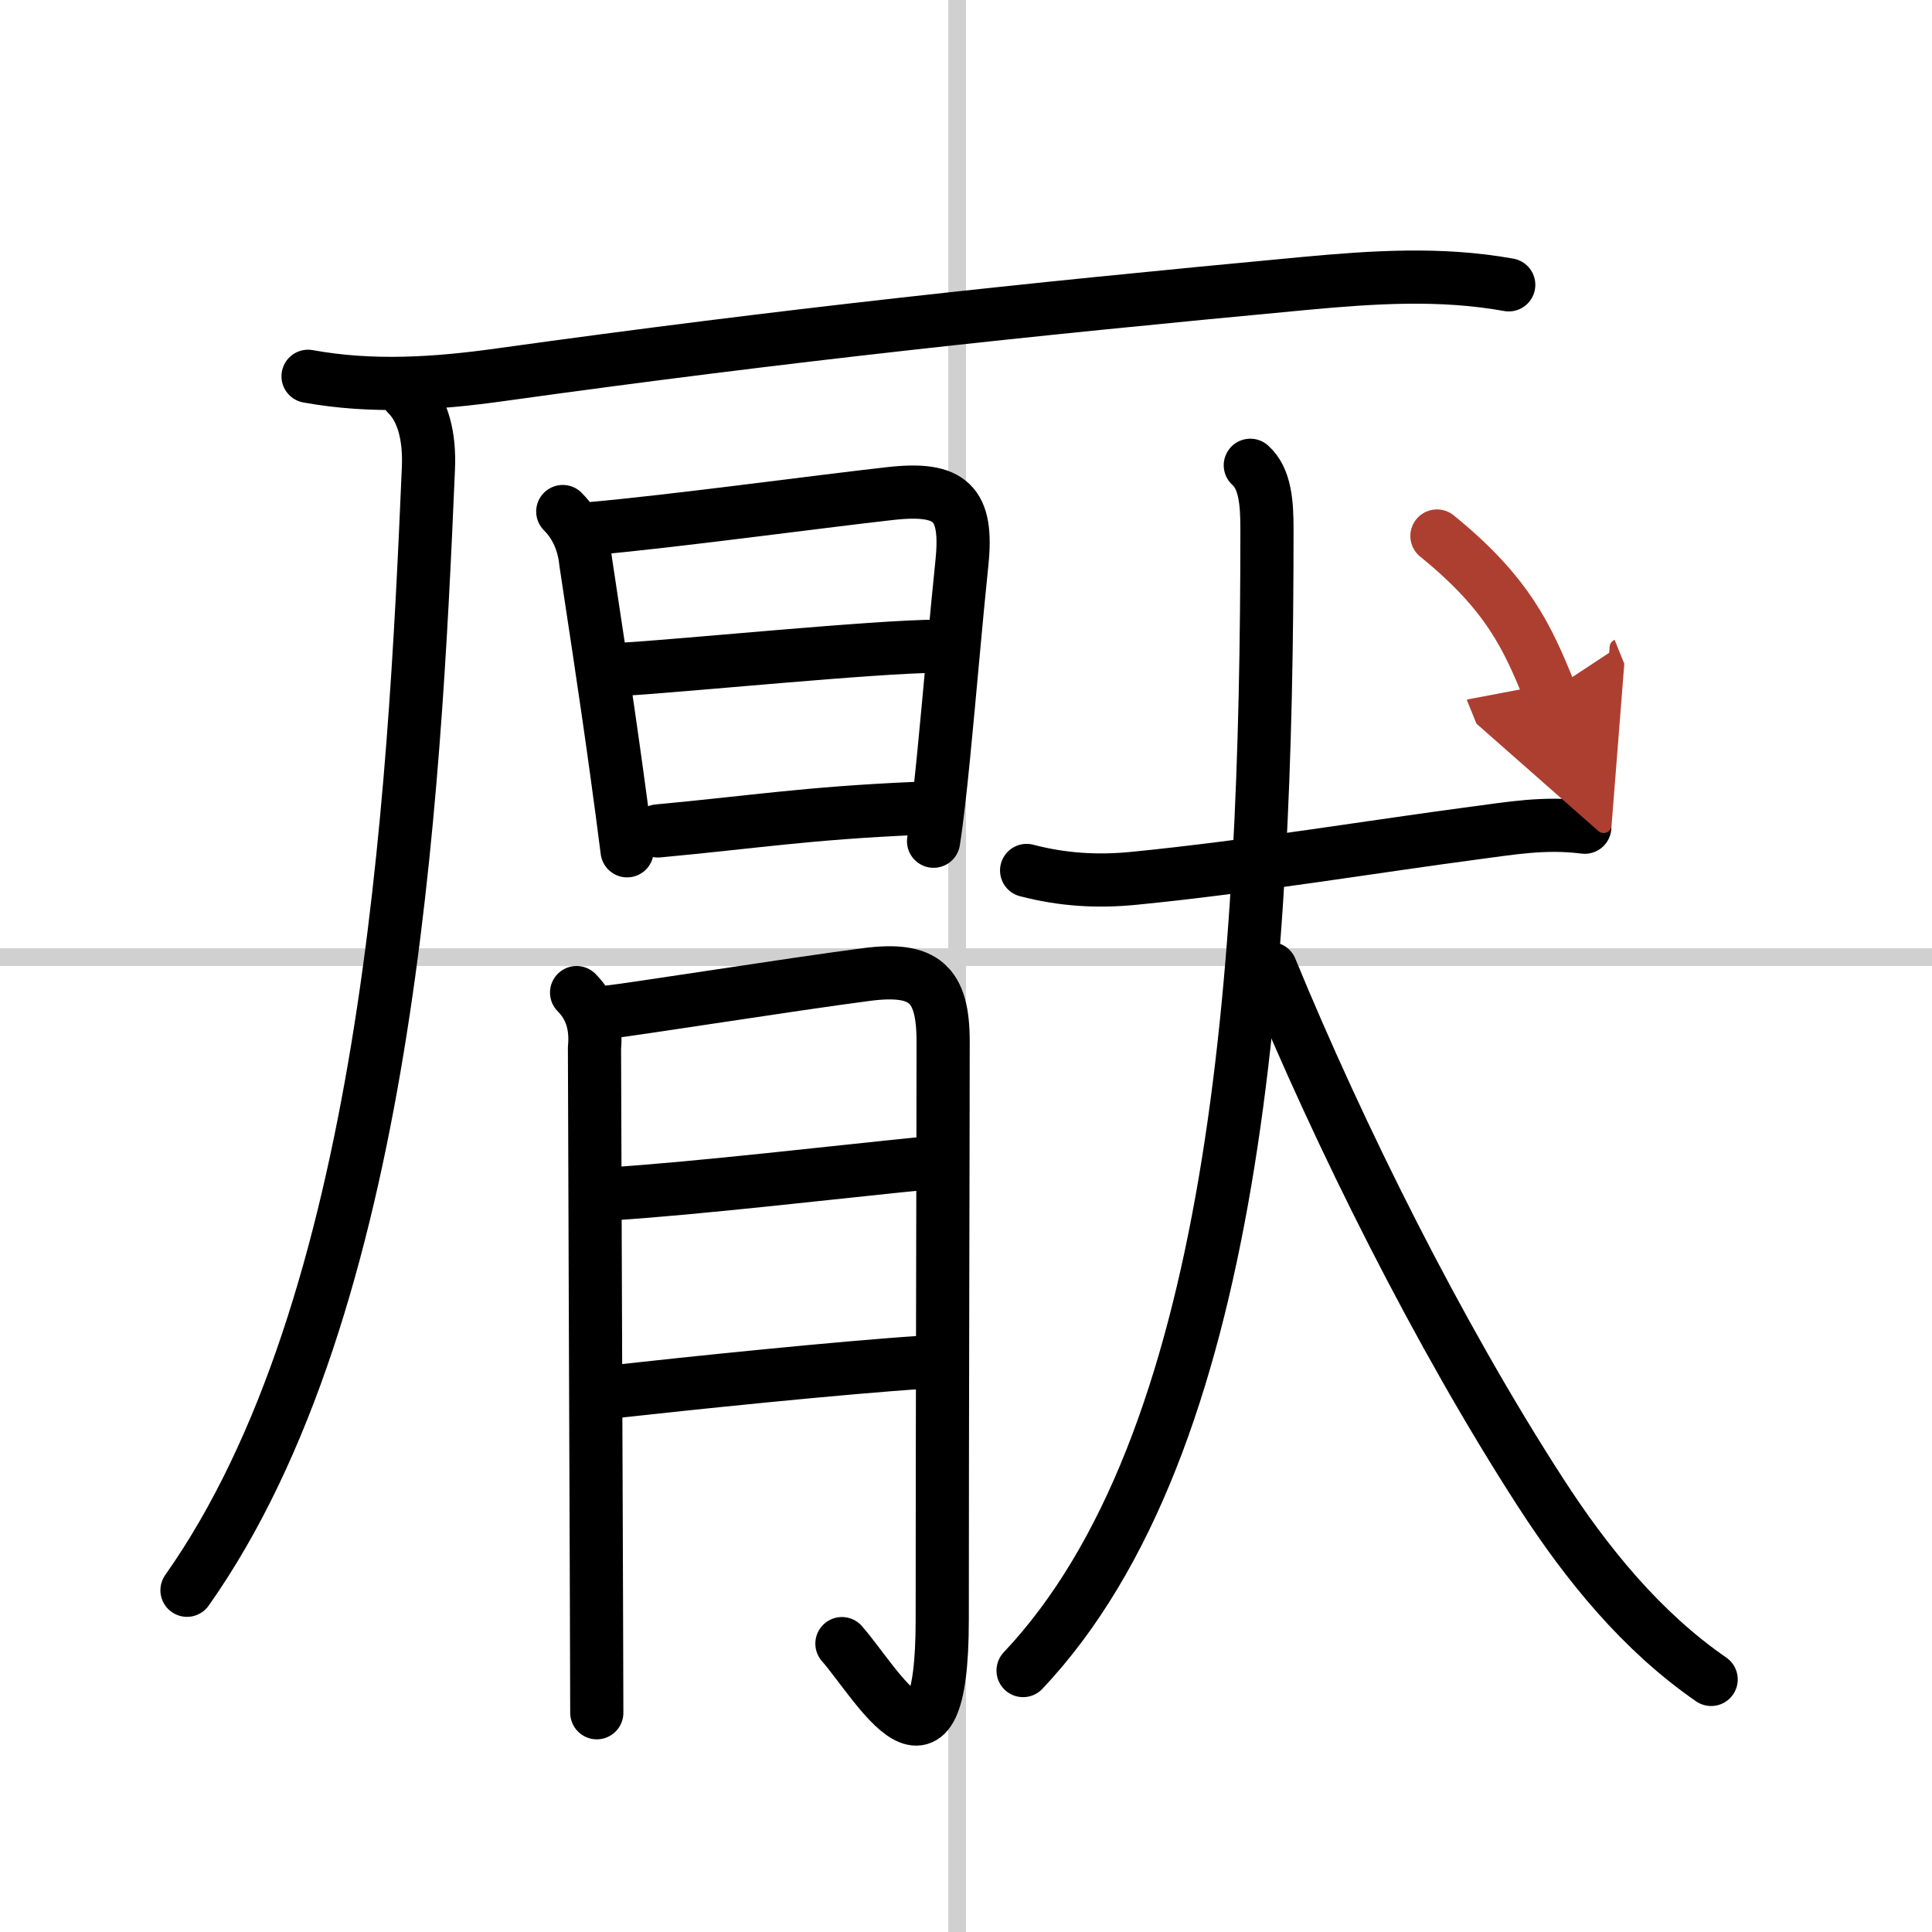
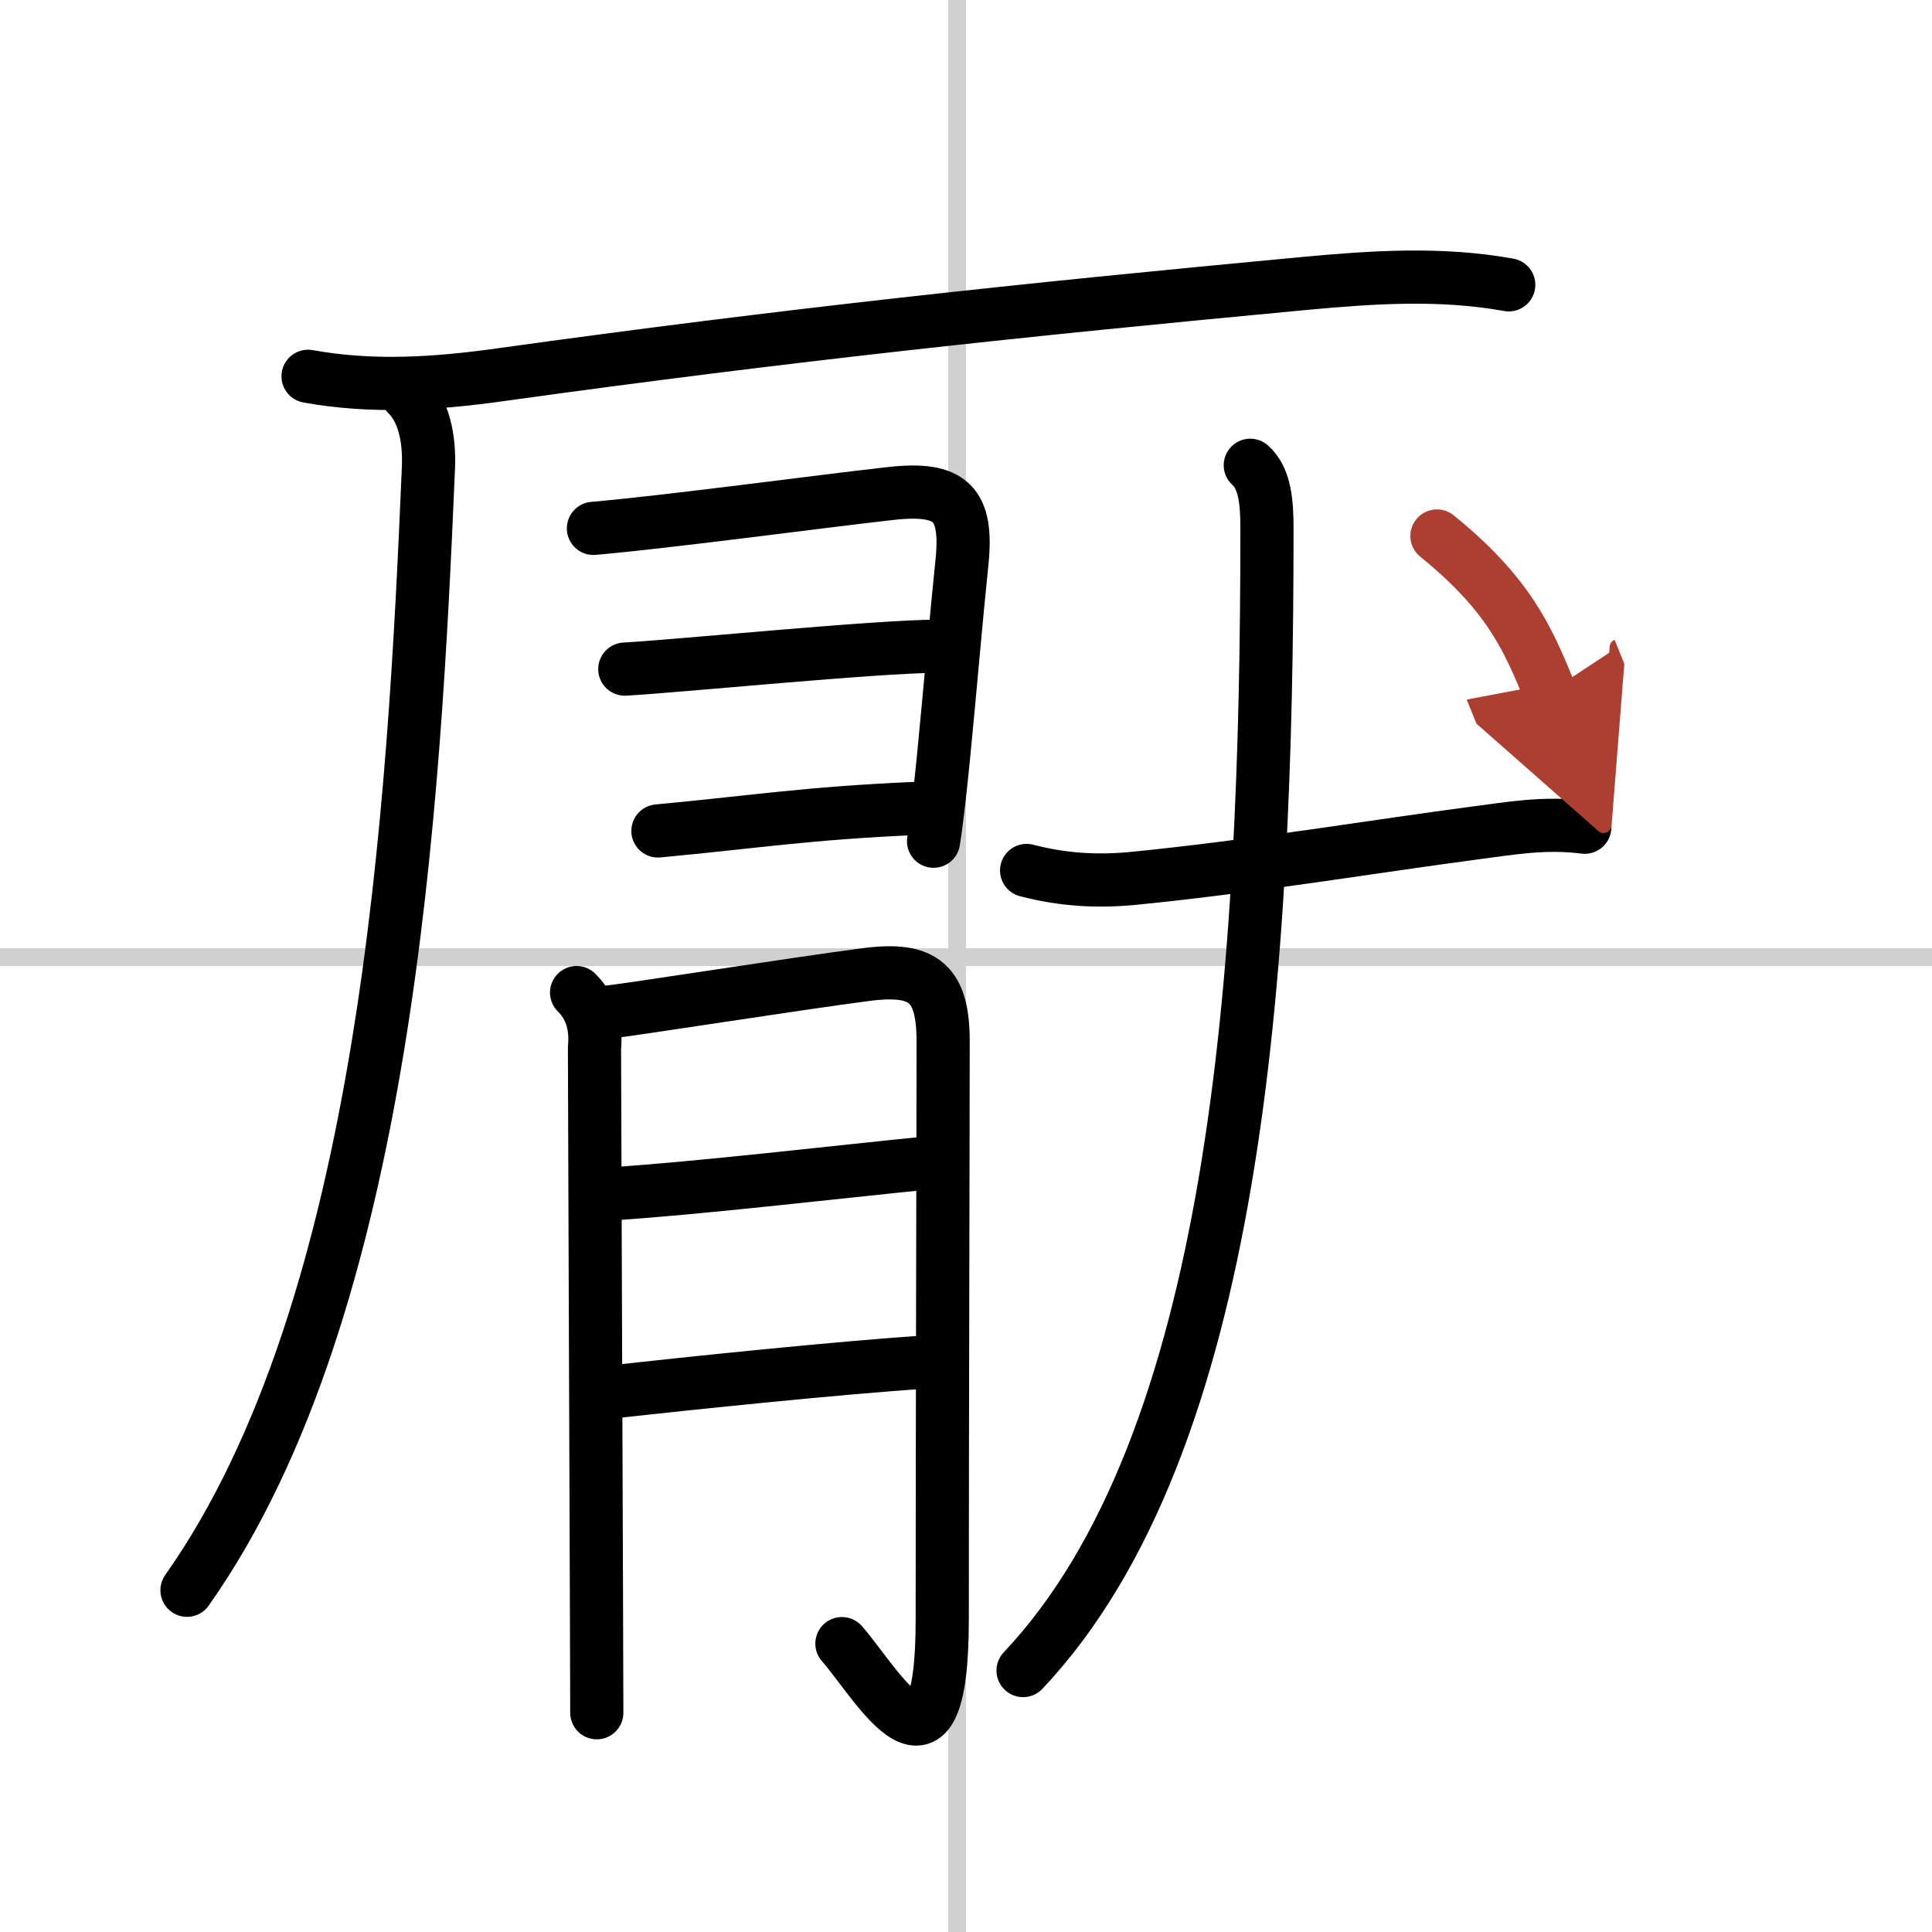
<svg xmlns="http://www.w3.org/2000/svg" width="400" height="400" viewBox="0 0 109 109">
  <defs>
    <marker id="a" markerWidth="4" orient="auto" refX="1" refY="5" viewBox="0 0 10 10">
      <polyline points="0 0 10 5 0 10 1 5" fill="#ad3f31" stroke="#ad3f31" />
    </marker>
  </defs>
  <g fill="none" stroke="#000" stroke-linecap="round" stroke-linejoin="round" stroke-width="3">
    <rect width="100%" height="100%" fill="#fff" stroke="#fff" />
    <line x1="54" x2="54" y2="109" stroke="#d0d0d0" stroke-width="1" />
    <line x2="109" y1="54" y2="54" stroke="#d0d0d0" stroke-width="1" />
    <path d="m17.38 21.23c3.62 0.66 7.24 0.42 10.87-0.09 16.25-2.26 29.25-3.64 45.37-5.15 3.88-0.36 7.68-0.61 11.5 0.08" />
    <path d="m22.97 22.25c0.9 0.88 1.28 2.38 1.2 4.18-0.8 18.82-2.31 47.27-13.62 63.29" />
-     <path d="M31.75,28.86c0.88,0.88,1.21,1.96,1.3,2.88c0.35,2.35,1.1,7.16,1.73,11.75C35,45.06,35.2,46.6,35.38,48" />
    <path d="m33.48 29.81c4.43-0.39 12.59-1.5 16.79-1.97 3.37-0.37 4.35 0.55 4 3.91-0.32 3.05-0.68 7.32-1.03 10.87-0.19 1.92-0.38 3.64-0.57 4.84" />
    <path d="m35.25 37.75c2.94-0.16 14.26-1.29 17.65-1.29" />
    <path d="m37.12 46.88c5.38-0.5 8.38-1 14.55-1.27" />
    <path d="m32.53 56c0.86 0.86 1.12 1.94 1.01 3.12 0.01 5.07 0.08 21.31 0.11 30.88 0.01 3.13 0.02 5.54 0.02 6.63" />
    <path d="m34.3 57.1c1.23-0.12 10.43-1.58 14.59-2.12 3.24-0.42 4.32 0.51 4.32 3.77 0 5-0.05 21.8-0.05 32.61 0 10.39-3.67 3.64-5.66 1.37" />
    <path d="m34.55 67.35c4.75-0.3 13.06-1.27 17.61-1.72" />
    <path d="m34.69 78.51c4.04-0.45 12.79-1.36 17.47-1.66" />
    <path d="m57.92 49.11c2.03 0.53 3.99 0.65 6.09 0.44 6.74-0.67 13.85-1.85 19.1-2.54 2.08-0.27 4.01-0.63 6.3-0.34" />
    <path d="m70.54 26.25c0.84 0.75 0.94 2.12 0.94 3.59 0 25.06-1.72 51.66-13.76 64.41" />
-     <path d="m71.69 54.65c3.89 9.45 9.44 20.6 15.21 29.53 2.64 4.09 5.73 7.87 9.64 10.57" />
    <path d="m81.07 30.24c4.02 3.26 5.12 5.74 6.36 8.8" marker-end="url(#a)" stroke="#ad3f31" />
  </g>
</svg>